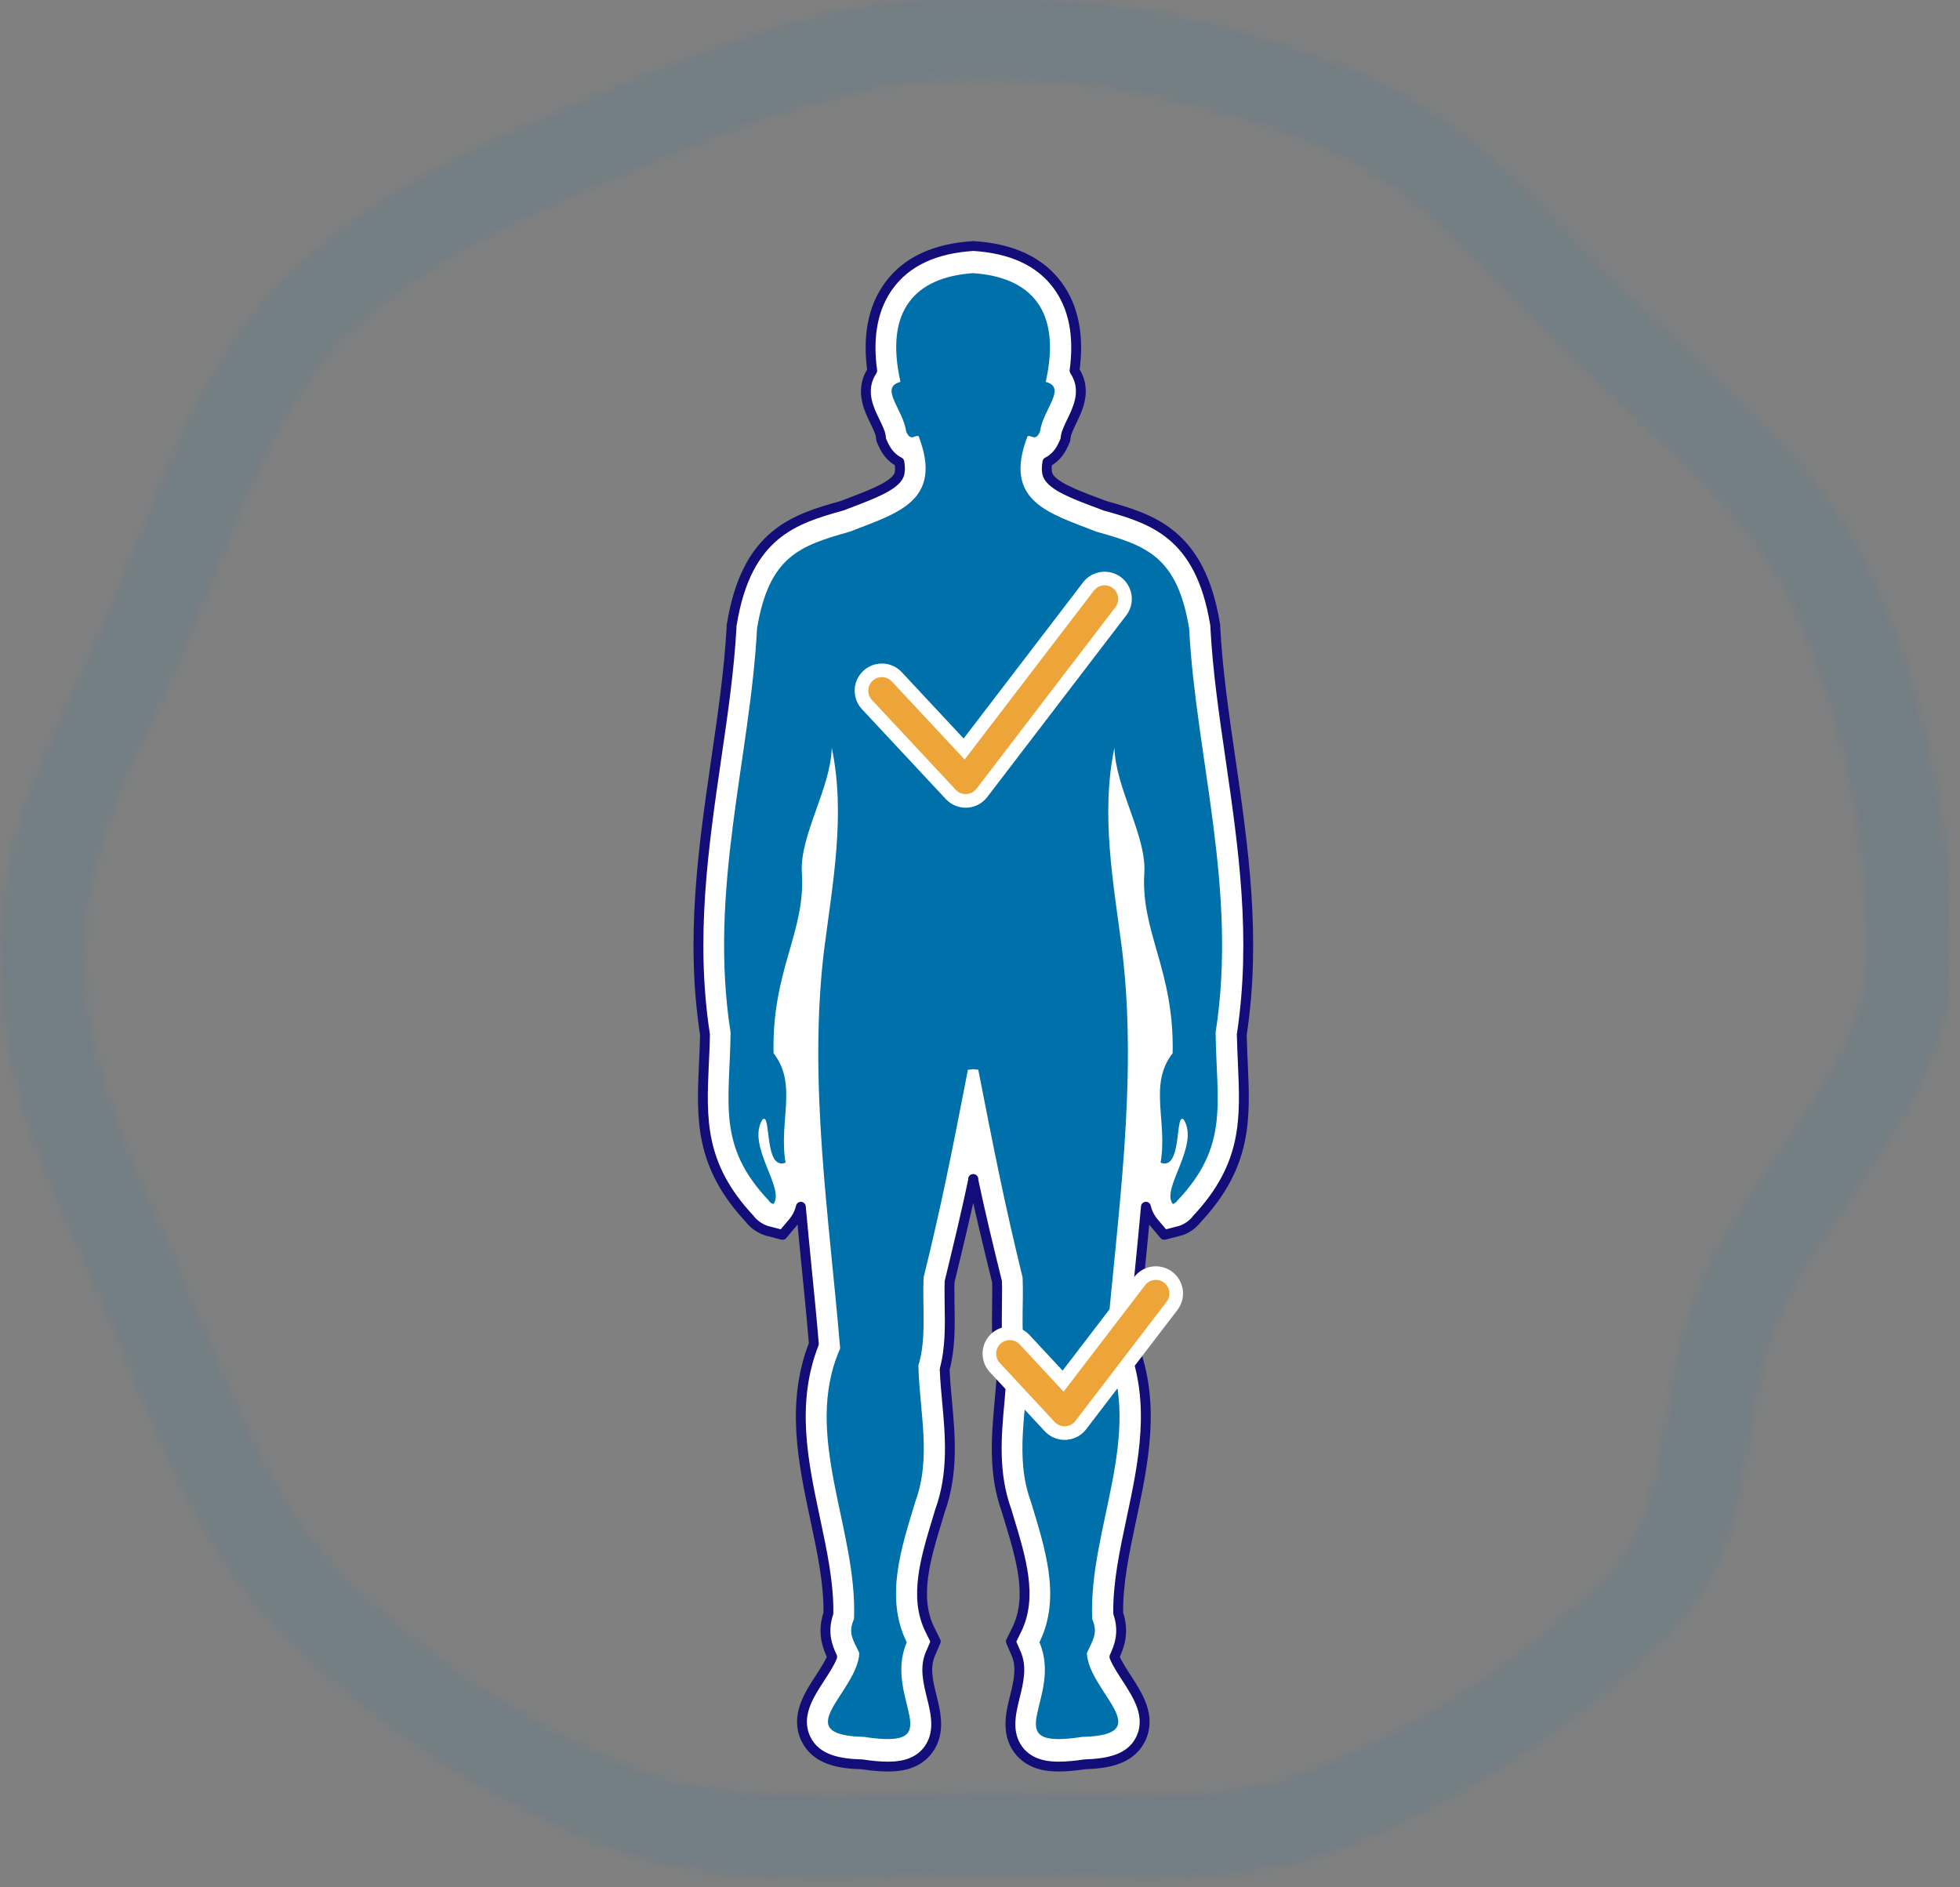
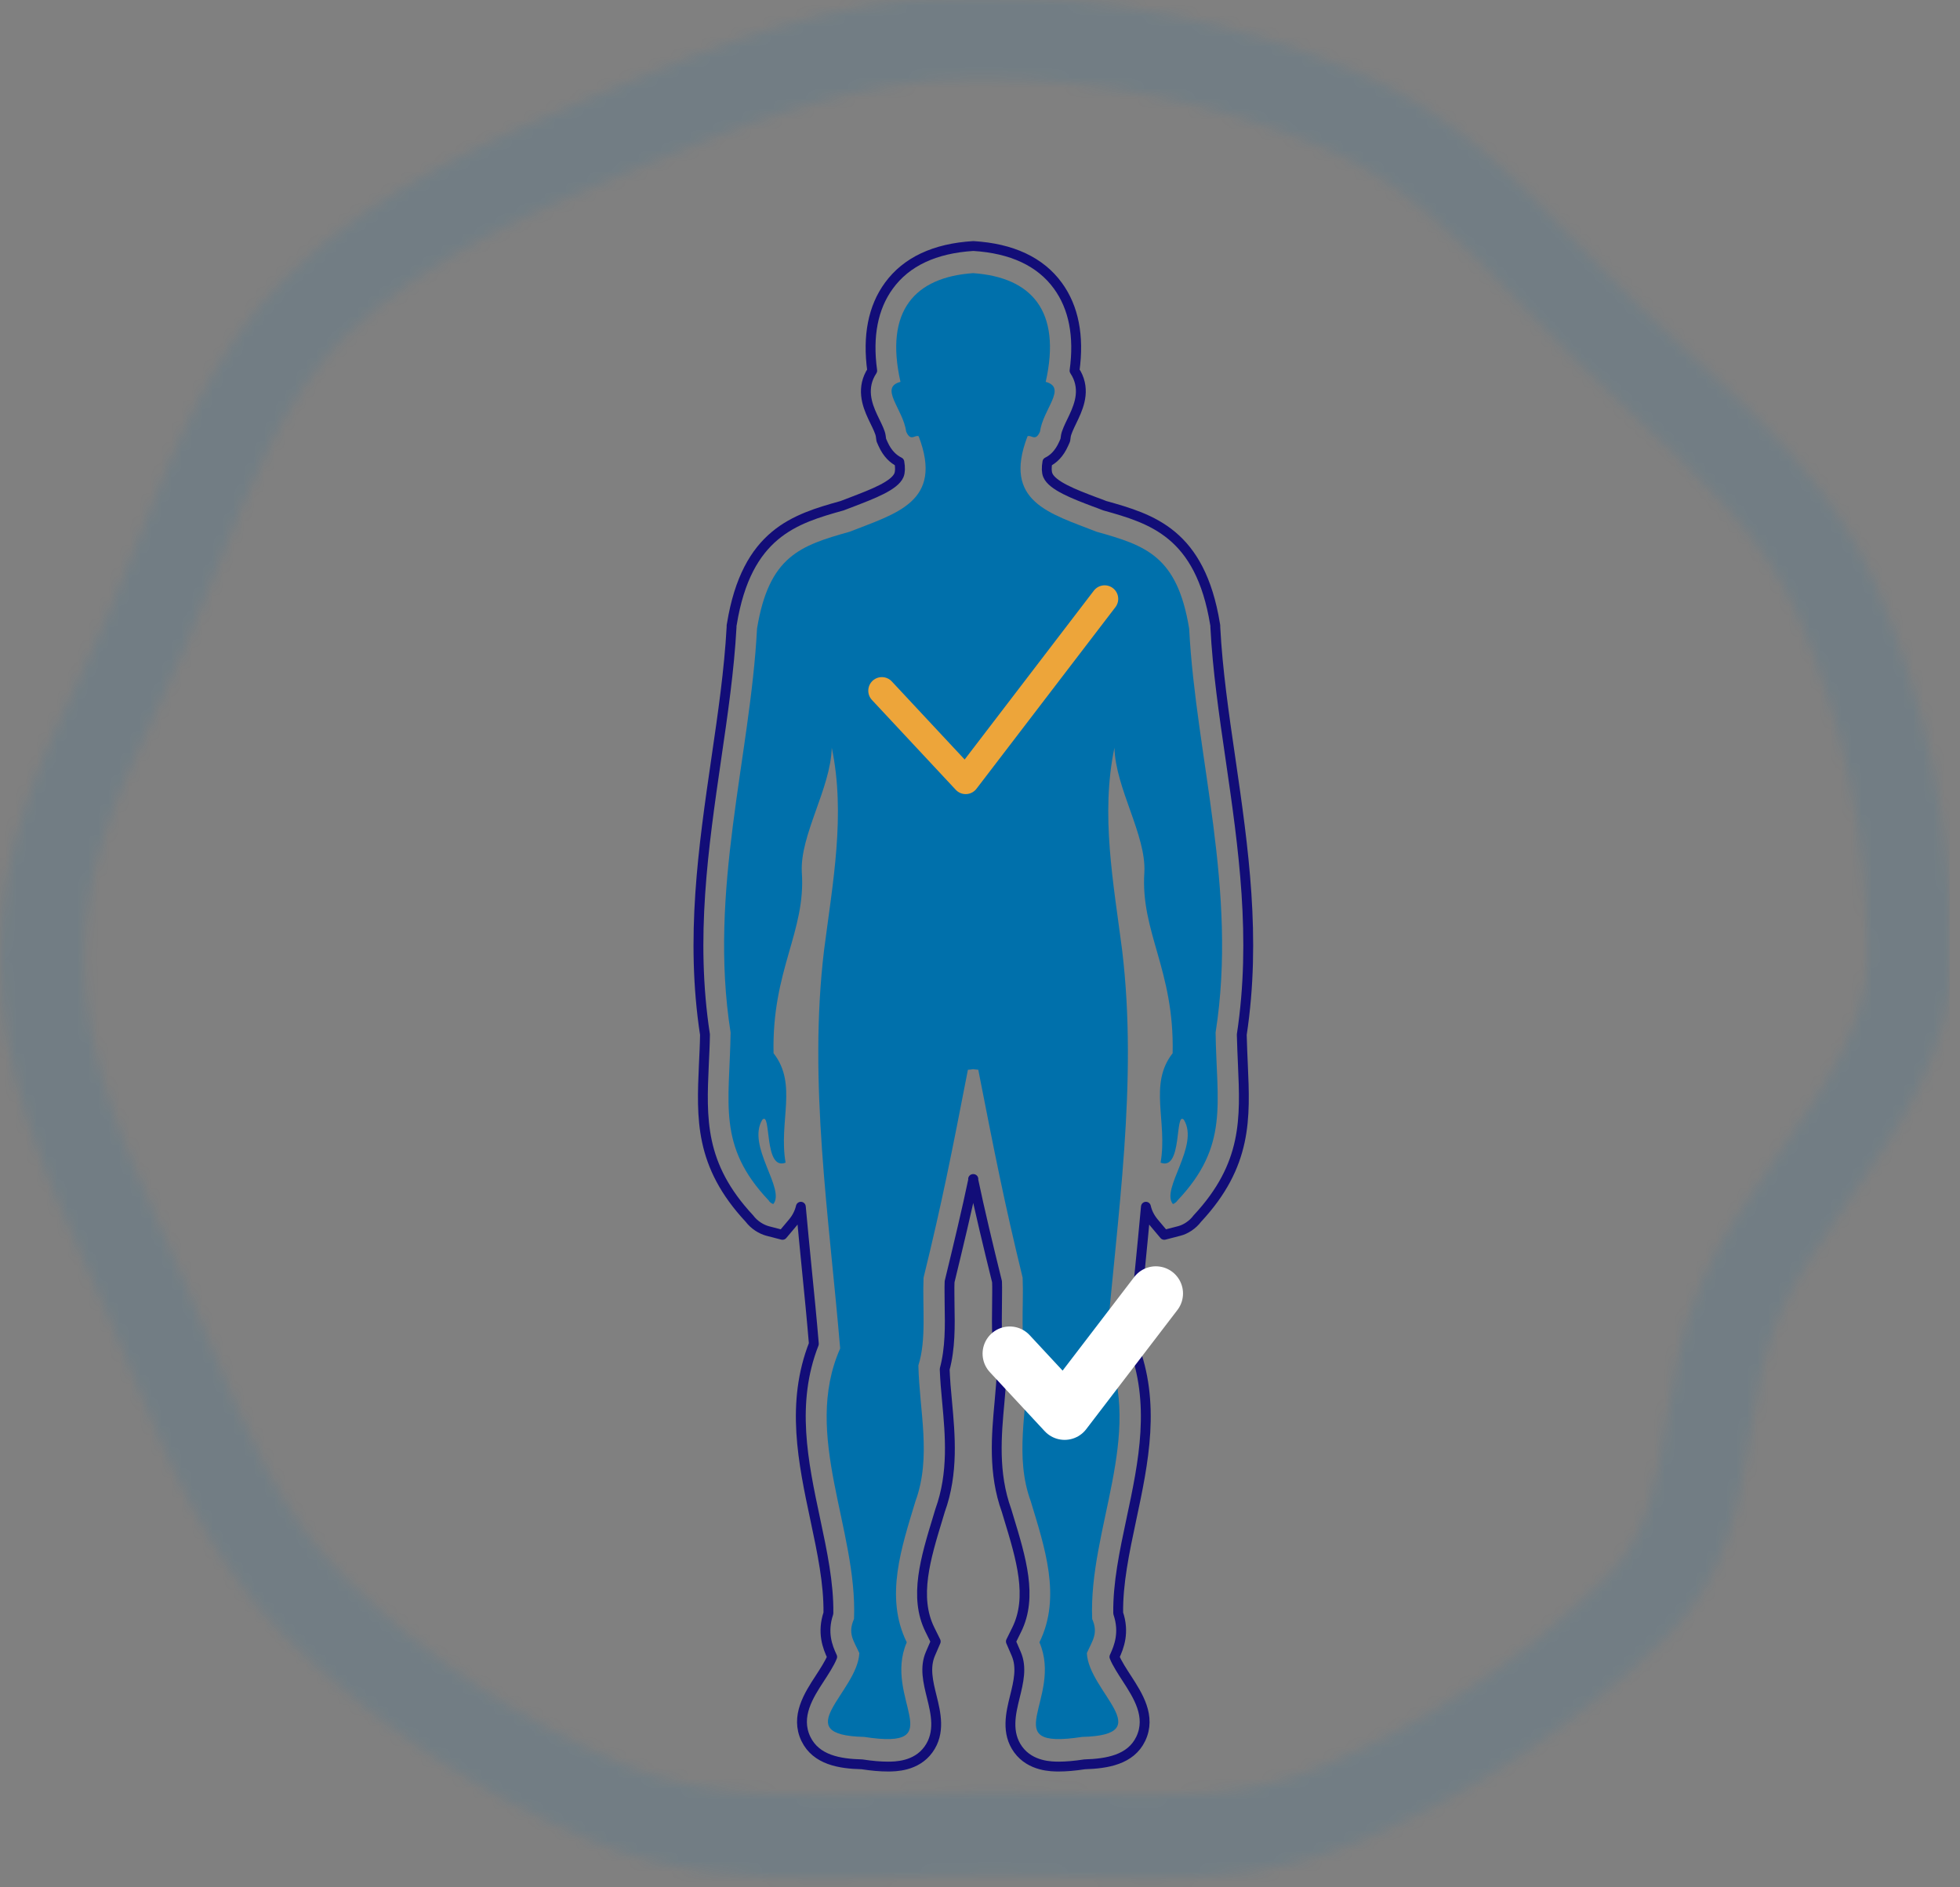
<svg xmlns="http://www.w3.org/2000/svg" width="189" height="182" viewBox="0 0 189 182" fill="none">
  <rect x="0" y="0" width="189" height="182" fill="#808080" stroke="none" />
  <g opacity="0.7">
    <mask id="mask0_2448_9811" style="mask-type:alpha" maskUnits="userSpaceOnUse" x="0" y="-1" width="189" height="183">
      <path d="M180.809 56.173C176.888 47.023 169.698 40.347 162.783 33.908C161.029 32.281 159.275 30.655 157.589 28.994C155.869 27.3 154.252 25.605 152.601 23.911C146.409 17.404 139.976 10.694 130.722 6.864C119.129 2.018 106.779 -0.422 94.085 -0.422C80.532 -0.422 68.732 4.492 58.309 8.83C48.092 13.1 36.499 17.912 27.555 26.724C20.572 33.603 16.822 43.092 13.21 52.276C12.281 54.648 11.352 57.021 10.389 59.257C9.46 61.426 8.497 63.493 7.534 65.561C3.646 73.864 0 81.692 0 92.266C0 103.483 4.197 112.904 8.256 122.02C8.979 123.613 9.667 125.206 10.389 126.833C11.146 128.595 11.868 130.357 12.591 132.119C16.34 141.202 20.193 150.589 27.555 157.875C36.189 166.381 46.269 173.092 57.483 177.734C64.26 180.547 71.794 181.157 79.397 181.157C82.217 181.157 85.038 181.089 87.859 180.988C93.363 180.818 98.764 180.852 103.752 180.988C112.903 181.259 121.572 181.564 130.757 177.734C141.971 173.058 152.016 166.381 160.685 157.875C166.568 152.08 167.668 145.133 168.735 138.423C169.388 134.39 169.973 130.56 171.59 126.833C173.104 123.342 175.546 119.784 178.126 116.022C183.114 108.803 188.24 101.314 188.24 92.299C188.24 79.794 185.763 67.628 180.844 56.207L180.809 56.173ZM171.349 111.481C168.632 115.412 165.845 119.445 164.056 123.681C162.061 128.29 161.373 132.797 160.651 137.135C159.722 143.066 158.896 148.217 154.871 152.148C146.959 159.942 137.774 166.043 127.523 170.313C119.989 173.464 112.559 173.227 103.959 172.956C101.344 172.888 98.661 172.787 95.84 172.787C93.019 172.787 90.37 172.854 87.584 172.956C78.089 173.227 68.251 173.532 60.614 170.347C50.362 166.076 41.178 159.976 33.265 152.182C27.073 146.082 23.668 137.813 20.09 129.103C19.333 127.307 18.611 125.511 17.854 123.715C17.131 122.088 16.409 120.428 15.687 118.801C11.799 110.057 8.119 101.822 8.119 92.299C8.119 83.488 11.249 76.744 14.895 68.95C15.893 66.815 16.891 64.68 17.854 62.409C18.852 60.071 19.815 57.664 20.778 55.191C24.08 46.786 27.52 38.076 33.3 32.383C41.109 24.69 51.945 20.183 61.474 16.218C71.175 12.185 82.183 7.576 94.085 7.576C105.988 7.576 116.962 9.813 127.557 14.218C135.263 17.404 140.802 23.233 146.684 29.401C148.37 31.163 150.055 32.925 151.844 34.654C153.599 36.382 155.387 38.042 157.211 39.737C163.815 45.871 170.076 51.7 173.344 59.291C177.817 69.729 180.087 80.811 180.087 92.266C180.087 98.84 175.856 104.974 171.349 111.481Z" fill="#0070AB" />
    </mask>
    <g mask="url(#mask0_2448_9811)">
      <rect x="-31.81" y="-8.82" width="219.806" height="197.797" fill="#0070AB" fill-opacity="0.15" />
    </g>
  </g>
  <mask id="mask1_2448_9811" style="mask-type:luminance" maskUnits="userSpaceOnUse" x="65" y="22" width="58" height="150">
    <path d="M122.671 22.156H65V171.893H122.671V22.156Z" fill="white" />
  </mask>
  <g mask="url(#mask1_2448_9811)">
-     <path d="M93.834 113.697C94.455 116.666 95.278 120.106 96.142 123.601C96.169 124.289 96.142 125.032 96.142 125.814C96.115 127.879 96.074 130.024 96.614 132.035C96.573 133.047 96.479 134.086 96.385 135.165C96.088 138.39 95.75 142.047 97.059 145.663L97.262 146.338C98.463 150.278 99.596 154.002 98.044 157.146L97.478 158.293L97.99 159.48C98.557 160.789 98.22 162.179 97.855 163.65C97.478 165.188 97.005 167.091 98.179 168.71C99.38 170.356 101.431 170.356 102.106 170.356C102.78 170.356 103.617 170.289 104.589 170.14C106.734 170.073 109.028 169.708 109.999 167.684C111.038 165.512 109.716 163.488 108.65 161.842C108.259 161.235 107.706 160.398 107.463 159.777C107.921 158.792 108.448 157.416 107.827 155.567C107.786 152.693 108.421 149.684 109.095 146.513C110.269 141.008 111.47 135.314 109.23 129.592C109.446 127.164 109.689 124.681 109.932 122.292C110.121 120.336 110.323 118.352 110.499 116.369C110.62 116.895 110.863 117.408 111.268 117.894L112.266 119.081L113.724 118.703C114.304 118.555 114.992 118.136 115.464 117.502C120.281 112.334 120.079 107.841 119.85 102.659C119.809 101.742 119.769 100.797 119.742 99.772C121.159 90.434 119.89 81.691 118.662 73.23C118.015 68.804 117.407 64.621 117.191 60.479V60.33L117.165 60.182C115.734 51.411 111.065 50.035 106.532 48.767C106.181 48.632 105.843 48.497 105.493 48.375C103.604 47.66 101.458 46.837 101.04 45.825C100.918 45.528 100.905 45.096 100.999 44.556C101.553 44.287 102.133 43.774 102.565 42.802L102.726 42.438L102.78 42.047C102.834 41.696 103.118 41.102 103.347 40.63C103.887 39.51 104.643 37.985 103.941 36.339C103.86 36.15 103.752 35.948 103.617 35.745C104.076 32.399 103.536 29.646 102.011 27.555C100.325 25.234 97.572 23.952 93.861 23.723C90.137 23.952 87.398 25.234 85.711 27.555C84.186 29.646 83.647 32.399 84.106 35.745C83.971 35.948 83.863 36.15 83.782 36.339C83.08 37.985 83.822 39.523 84.362 40.63C84.591 41.102 84.888 41.696 84.929 42.047L84.983 42.438L85.144 42.802C85.576 43.774 86.17 44.287 86.723 44.556C86.818 45.096 86.804 45.528 86.683 45.825C86.264 46.837 84.119 47.647 82.23 48.375C81.893 48.51 81.542 48.632 81.204 48.767C76.671 50.035 72.002 51.411 70.572 60.182L70.544 60.33V60.479C70.315 64.635 69.708 68.804 69.06 73.23C67.832 81.691 66.55 90.448 67.981 99.772C67.967 100.797 67.913 101.755 67.873 102.659C67.644 107.841 67.441 112.334 72.258 117.502C72.731 118.136 73.419 118.541 73.999 118.703L75.456 119.081L76.455 117.894C76.859 117.408 77.102 116.895 77.224 116.369C77.399 118.352 77.602 120.336 77.79 122.292C78.033 124.694 78.276 127.164 78.479 129.592C76.239 135.314 77.44 140.994 78.614 146.513C79.288 149.684 79.922 152.693 79.882 155.567C79.261 157.429 79.788 158.806 80.246 159.777C80.004 160.398 79.45 161.235 79.059 161.842C77.993 163.474 76.671 165.512 77.71 167.684C78.695 169.722 80.975 170.086 83.12 170.14C84.092 170.289 84.902 170.356 85.603 170.356C86.305 170.356 88.342 170.356 89.53 168.71C90.704 167.091 90.231 165.175 89.854 163.65C89.489 162.179 89.152 160.803 89.719 159.48L90.231 158.293L89.665 157.146C88.113 154.002 89.246 150.278 90.447 146.338L90.65 145.663C91.959 142.047 91.621 138.39 91.325 135.165C91.216 134.072 91.136 133.047 91.095 132.035C91.635 130.024 91.608 127.879 91.567 125.814C91.567 125.032 91.54 124.303 91.567 123.601C92.418 120.093 93.241 116.666 93.861 113.697" fill="white" />
    <path d="M93.834 113.697C94.455 116.666 95.278 120.106 96.142 123.601C96.169 124.289 96.142 125.032 96.142 125.814C96.115 127.879 96.074 130.024 96.614 132.035C96.573 133.047 96.479 134.086 96.385 135.165C96.088 138.39 95.75 142.047 97.059 145.663L97.262 146.338C98.463 150.278 99.596 154.002 98.044 157.146L97.478 158.293L97.99 159.48C98.557 160.789 98.22 162.179 97.855 163.65C97.478 165.188 97.005 167.091 98.179 168.71C99.38 170.356 101.431 170.356 102.106 170.356C102.78 170.356 103.617 170.289 104.589 170.14C106.734 170.073 109.028 169.708 109.999 167.684C111.038 165.512 109.716 163.488 108.65 161.842C108.259 161.235 107.706 160.398 107.463 159.777C107.921 158.792 108.448 157.416 107.827 155.567C107.786 152.693 108.421 149.684 109.095 146.513C110.269 141.008 111.47 135.314 109.23 129.592C109.446 127.164 109.689 124.681 109.932 122.292C110.121 120.336 110.323 118.352 110.499 116.369C110.62 116.895 110.863 117.408 111.268 117.894L112.266 119.081L113.724 118.703C114.304 118.555 114.992 118.136 115.464 117.502C120.281 112.334 120.079 107.841 119.85 102.659C119.809 101.742 119.769 100.797 119.742 99.772C121.159 90.434 119.89 81.691 118.662 73.23C118.015 68.804 117.407 64.621 117.191 60.479V60.33L117.165 60.182C115.734 51.411 111.065 50.035 106.532 48.767C106.181 48.632 105.843 48.497 105.493 48.375C103.604 47.66 101.458 46.837 101.04 45.825C100.918 45.528 100.905 45.096 100.999 44.556C101.553 44.287 102.133 43.774 102.565 42.802L102.726 42.438L102.78 42.047C102.834 41.696 103.118 41.102 103.347 40.63C103.887 39.51 104.643 37.985 103.941 36.339C103.86 36.15 103.752 35.948 103.617 35.745C104.076 32.399 103.536 29.646 102.011 27.555C100.325 25.234 97.572 23.952 93.861 23.723C90.137 23.952 87.398 25.234 85.711 27.555C84.186 29.646 83.647 32.399 84.106 35.745C83.971 35.948 83.863 36.15 83.782 36.339C83.08 37.985 83.822 39.523 84.362 40.63C84.591 41.102 84.888 41.696 84.929 42.047L84.983 42.438L85.144 42.802C85.576 43.774 86.17 44.287 86.723 44.556C86.818 45.096 86.804 45.528 86.683 45.825C86.264 46.837 84.119 47.647 82.23 48.375C81.893 48.51 81.542 48.632 81.204 48.767C76.671 50.035 72.002 51.411 70.572 60.182L70.544 60.33V60.479C70.315 64.635 69.708 68.804 69.06 73.23C67.832 81.691 66.55 90.448 67.981 99.772C67.967 100.797 67.913 101.755 67.873 102.659C67.644 107.841 67.441 112.334 72.258 117.502C72.731 118.136 73.419 118.541 73.999 118.703L75.456 119.081L76.455 117.894C76.859 117.408 77.102 116.895 77.224 116.369C77.399 118.352 77.602 120.336 77.79 122.292C78.033 124.694 78.276 127.164 78.479 129.592C76.239 135.314 77.44 140.994 78.614 146.513C79.288 149.684 79.922 152.693 79.882 155.567C79.261 157.429 79.788 158.806 80.246 159.777C80.004 160.398 79.45 161.235 79.059 161.842C77.993 163.474 76.671 165.512 77.71 167.684C78.695 169.722 80.975 170.086 83.12 170.14C84.092 170.289 84.902 170.356 85.603 170.356C86.305 170.356 88.342 170.356 89.53 168.71C90.704 167.091 90.231 165.175 89.854 163.65C89.489 162.179 89.152 160.803 89.719 159.48L90.231 158.293L89.665 157.146C88.113 154.002 89.246 150.278 90.447 146.338L90.65 145.663C91.959 142.047 91.621 138.39 91.325 135.165C91.216 134.072 91.136 133.047 91.095 132.035C91.635 130.024 91.608 127.879 91.567 125.814C91.567 125.032 91.54 124.303 91.567 123.601C92.418 120.093 93.241 116.666 93.861 113.697H93.834Z" stroke="#120D78" stroke-width="0.95" stroke-linejoin="round" />
    <path d="M114.668 60.613C113.521 53.624 110.512 52.612 105.735 51.276C101.256 49.508 96.641 48.402 99.083 42.073C99.434 41.884 99.839 42.64 100.284 41.628C100.581 39.442 102.929 37.391 100.837 36.824C102.389 29.943 99.434 26.731 93.834 26.34C88.234 26.731 85.279 29.943 86.831 36.824C84.74 37.377 87.088 39.442 87.384 41.628C87.83 42.64 88.234 41.884 88.585 42.073C91.014 48.402 86.399 49.508 81.933 51.276C77.17 52.612 74.147 53.624 73 60.613C72.353 73.014 68.291 85.819 70.45 99.569C70.356 106.397 69.114 110.485 74.134 115.775C74.174 115.896 74.417 116.071 74.566 116.112C75.78 114.668 71.961 110.499 73.513 107.975C74.404 107.098 73.621 112.941 75.753 112.118C75.065 108.151 76.94 104.561 74.593 101.566C74.417 93.524 77.723 89.867 77.318 84.105C77.129 80.516 80.098 76.036 80.206 72.11C81.555 78.546 80.3 85.117 79.464 91.621C77.925 104.386 79.949 117.299 81.015 130.037C77.318 138.403 82.702 147.444 82.351 156.12C81.731 157.523 82.297 158.171 82.864 159.412C82.689 163.164 75.847 167.32 83.323 167.495C91.824 168.804 85.104 163.798 87.438 158.373C85.279 154.001 86.953 149.157 88.275 144.772C89.84 140.508 88.653 136.042 88.558 131.67C89.354 129.174 88.936 125.989 89.058 123.209C90.852 115.896 91.756 111.281 93.335 103.158C93.497 103.158 93.659 103.131 93.834 103.104C94.01 103.131 94.171 103.145 94.333 103.158C95.926 111.281 96.83 115.896 98.611 123.209C98.732 126.003 98.314 129.187 99.11 131.67C99.016 136.042 97.828 140.495 99.394 144.772C100.716 149.157 102.389 154.001 100.23 158.373C102.564 163.784 95.845 168.804 104.346 167.495C111.821 167.32 104.98 163.164 104.804 159.412C105.358 158.171 105.924 157.51 105.317 156.12C104.966 147.444 110.35 138.417 106.653 130.037C107.719 117.299 109.743 104.386 108.205 91.621C107.368 85.117 106.113 78.546 107.463 72.11C107.571 76.036 110.526 80.516 110.35 84.105C109.959 89.881 113.251 93.537 113.076 101.566C110.728 104.561 112.604 108.137 111.915 112.118C114.047 112.954 113.265 107.112 114.155 107.975C115.707 110.499 111.888 114.668 113.103 116.112C113.251 116.071 113.481 115.882 113.535 115.775C118.554 110.485 117.313 106.397 117.218 99.569C119.377 85.819 115.316 73.014 114.668 60.613Z" fill="#0070AB" />
-     <path d="M85.037 66.606L93.119 75.268L106.518 57.754" stroke="white" stroke-width="5.24" stroke-linecap="round" stroke-linejoin="round" />
    <path d="M85.037 66.606L93.119 75.268L106.518 57.754" stroke="#EDA53A" stroke-width="2.62" stroke-linecap="round" stroke-linejoin="round" />
    <path d="M97.369 130.537L102.659 136.231L111.456 124.734" stroke="white" stroke-width="5.24" stroke-linecap="round" stroke-linejoin="round" />
-     <path d="M97.369 130.537L102.659 136.231L111.456 124.734" stroke="#EDA53A" stroke-width="2.62" stroke-linecap="round" stroke-linejoin="round" />
  </g>
</svg>